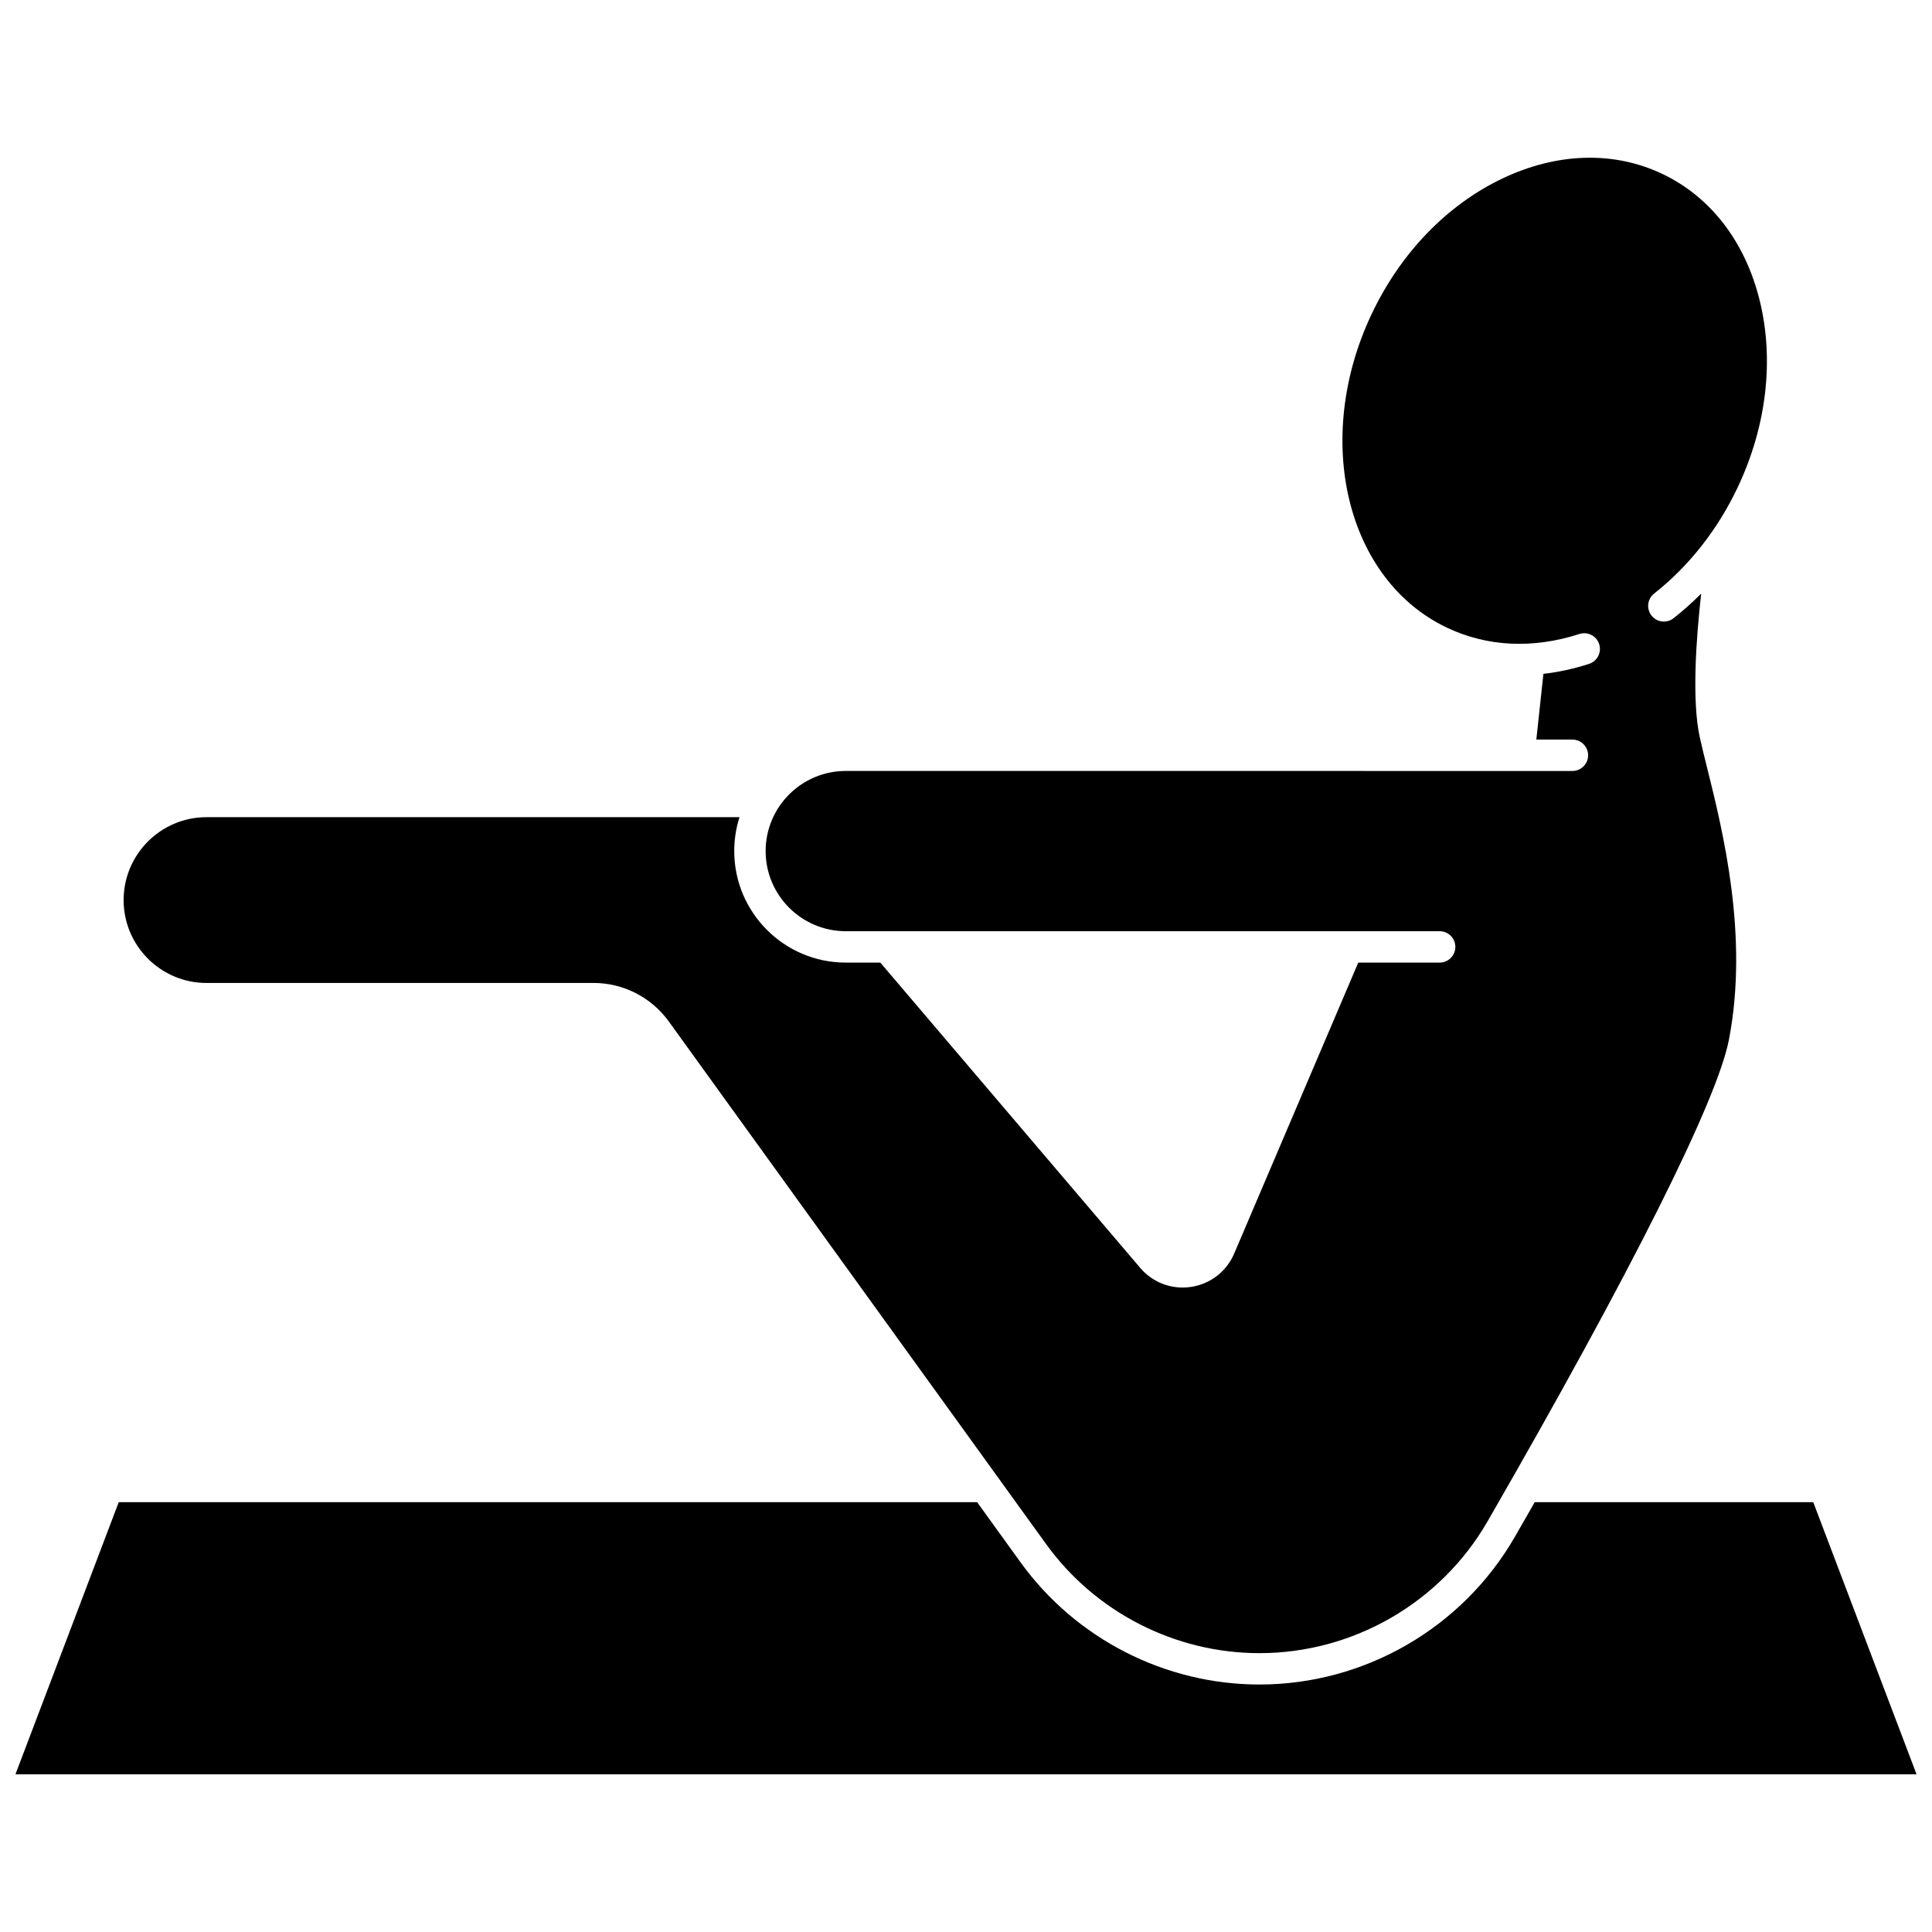
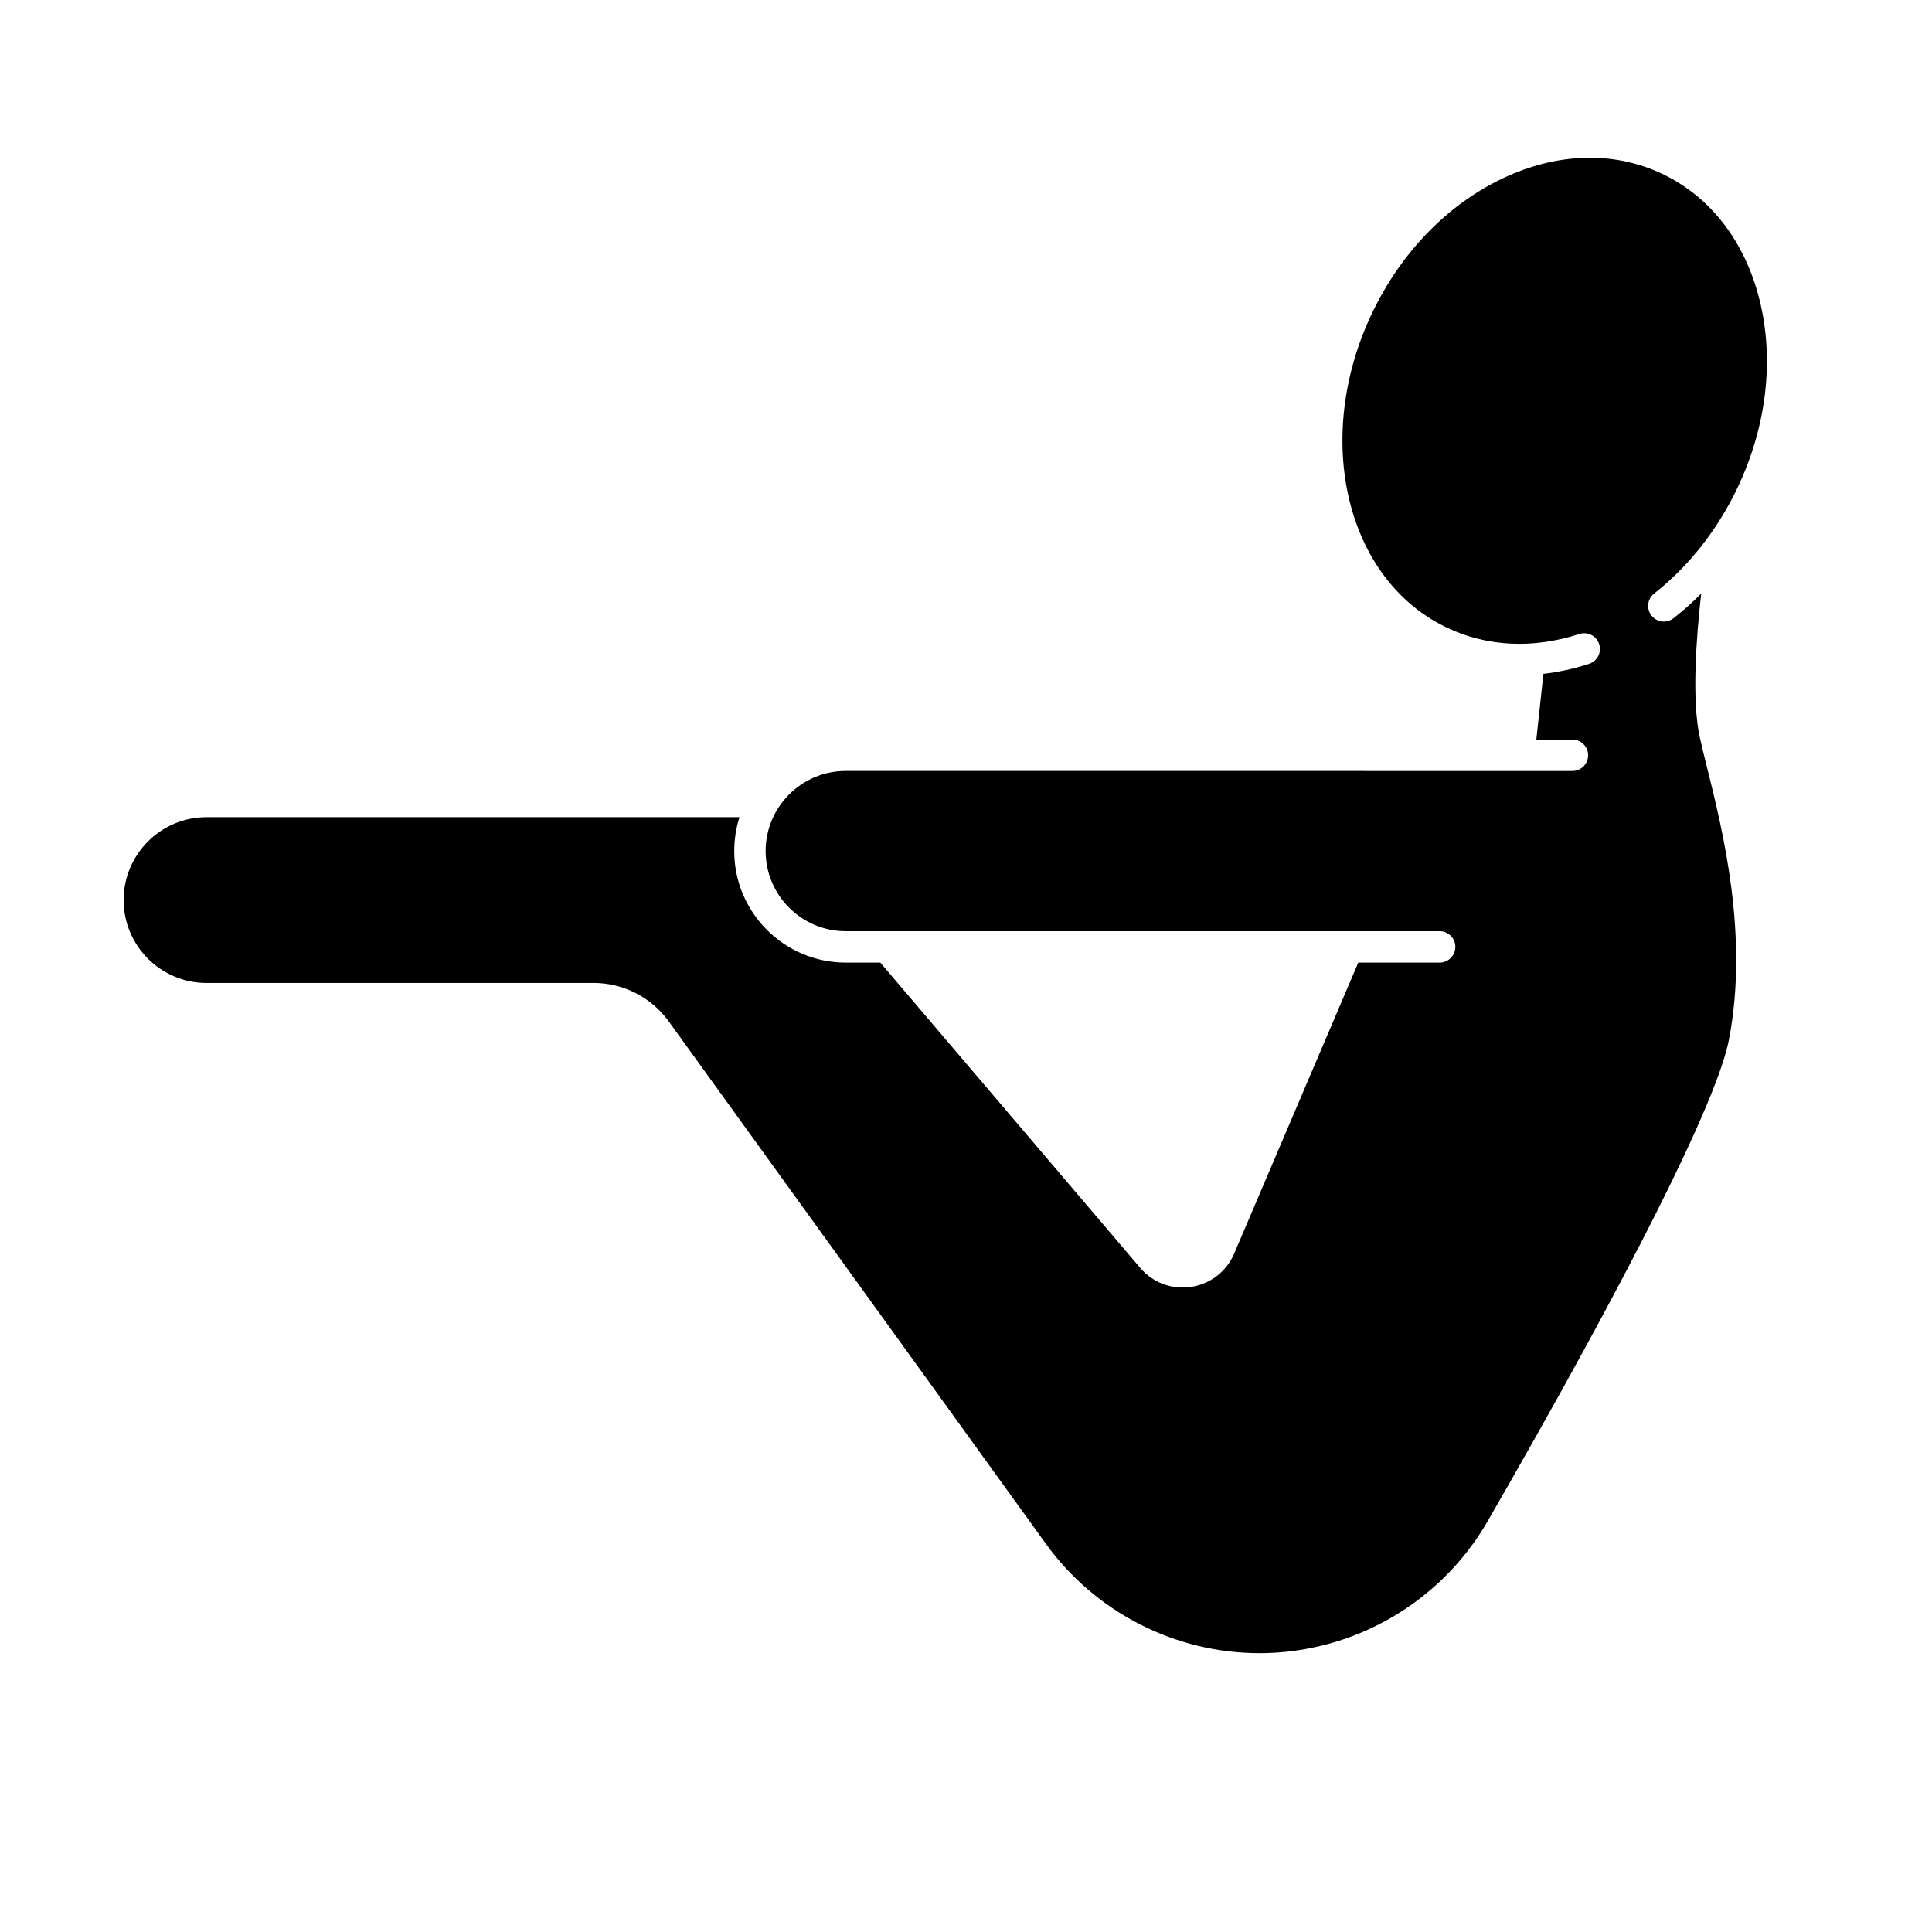
<svg xmlns="http://www.w3.org/2000/svg" width="800px" height="800px" version="1.1" viewBox="144 144 512 512">
  <defs>
    <clipPath id="a">
-       <path d="m148.09 542h503.81v73h-503.81z" />
-     </clipPath>
+       </clipPath>
  </defs>
  <path d="m198.72 404.49h102.59c7.859 0 15.301 3.805 19.902 10.176l100 138.51c13.078 18.113 34.223 28.926 56.562 28.926 24.871 0 48.039-13.391 60.457-34.949 38.137-66.191 60.848-111.52 63.957-127.64 5.301-27.477-1.633-55.352-5.777-72.004-0.766-3.074-1.426-5.734-1.945-8.094-2.156-9.762-0.973-26.215 0.367-38.105-2.324 2.332-4.769 4.512-7.324 6.523-1.805 1.422-4.422 1.109-5.84-0.699-1.422-1.805-1.109-4.422 0.699-5.84 9.195-7.234 16.852-16.965 22.137-28.137 7.668-16.207 9.73-33.844 5.797-49.66-3.856-15.512-13.031-27.391-25.848-33.449-12.812-6.062-27.816-5.625-42.254 1.234-14.719 6.992-27.051 19.77-34.719 35.98-15.695 33.172-6.699 70.457 20.047 83.109 10.656 5.043 22.766 5.609 35.027 1.645 2.184-0.711 4.531 0.492 5.238 2.68s-0.492 4.531-2.68 5.238c-4.051 1.309-8.09 2.184-12.094 2.641l-1.875 17.422h9.562c2.297 0 4.16 1.863 4.16 4.16 0 2.297-1.863 4.16-4.16 4.16l-192.57-0.008c-11.707 0-21.234 9.523-21.234 21.234 0 11.707 9.523 21.234 21.234 21.234h157.39c2.297 0 4.16 1.863 4.16 4.16 0 2.297-1.863 4.16-4.16 4.16h-21.57l-32.883 77.105c-2.027 4.754-6.289 8.055-11.398 8.836-0.758 0.113-1.516 0.172-2.269 0.172-4.305 0-8.387-1.863-11.242-5.215l-68.871-80.898h-9.156c-16.297 0-29.555-13.258-29.555-29.555 0-3.133 0.492-6.148 1.398-8.984h-141.25c-12.113 0-21.969 9.855-21.969 21.969s9.855 21.969 21.969 21.969z" />
  <g clip-path="url(#a)">
-     <path d="m624.53 542.09h-73.809c-1.781 3.113-3.543 6.191-5.281 9.207-13.898 24.129-39.828 39.117-67.668 39.117-25.004 0-48.672-12.102-63.309-32.375l-11.516-15.949h-227.48l-27.371 72.117h503.81z" />
-   </g>
+     </g>
</svg>